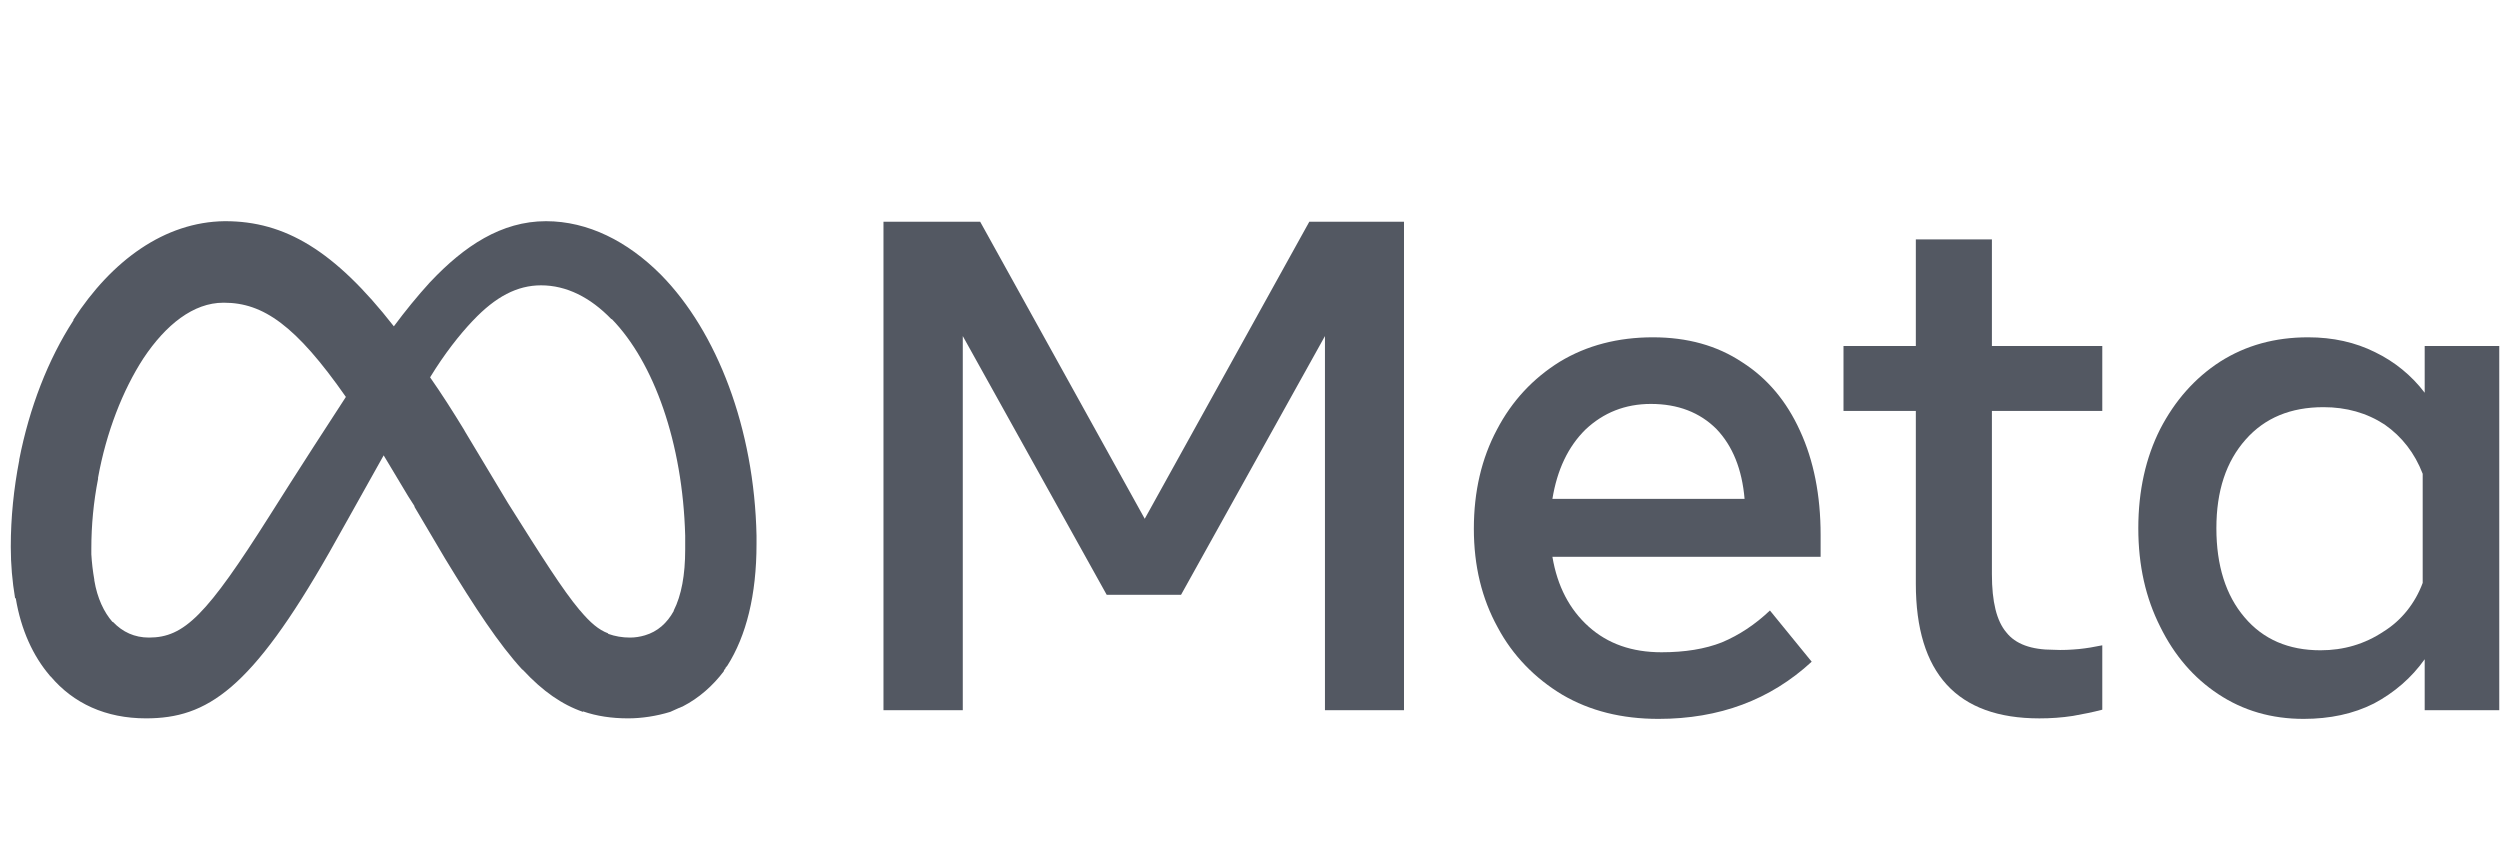
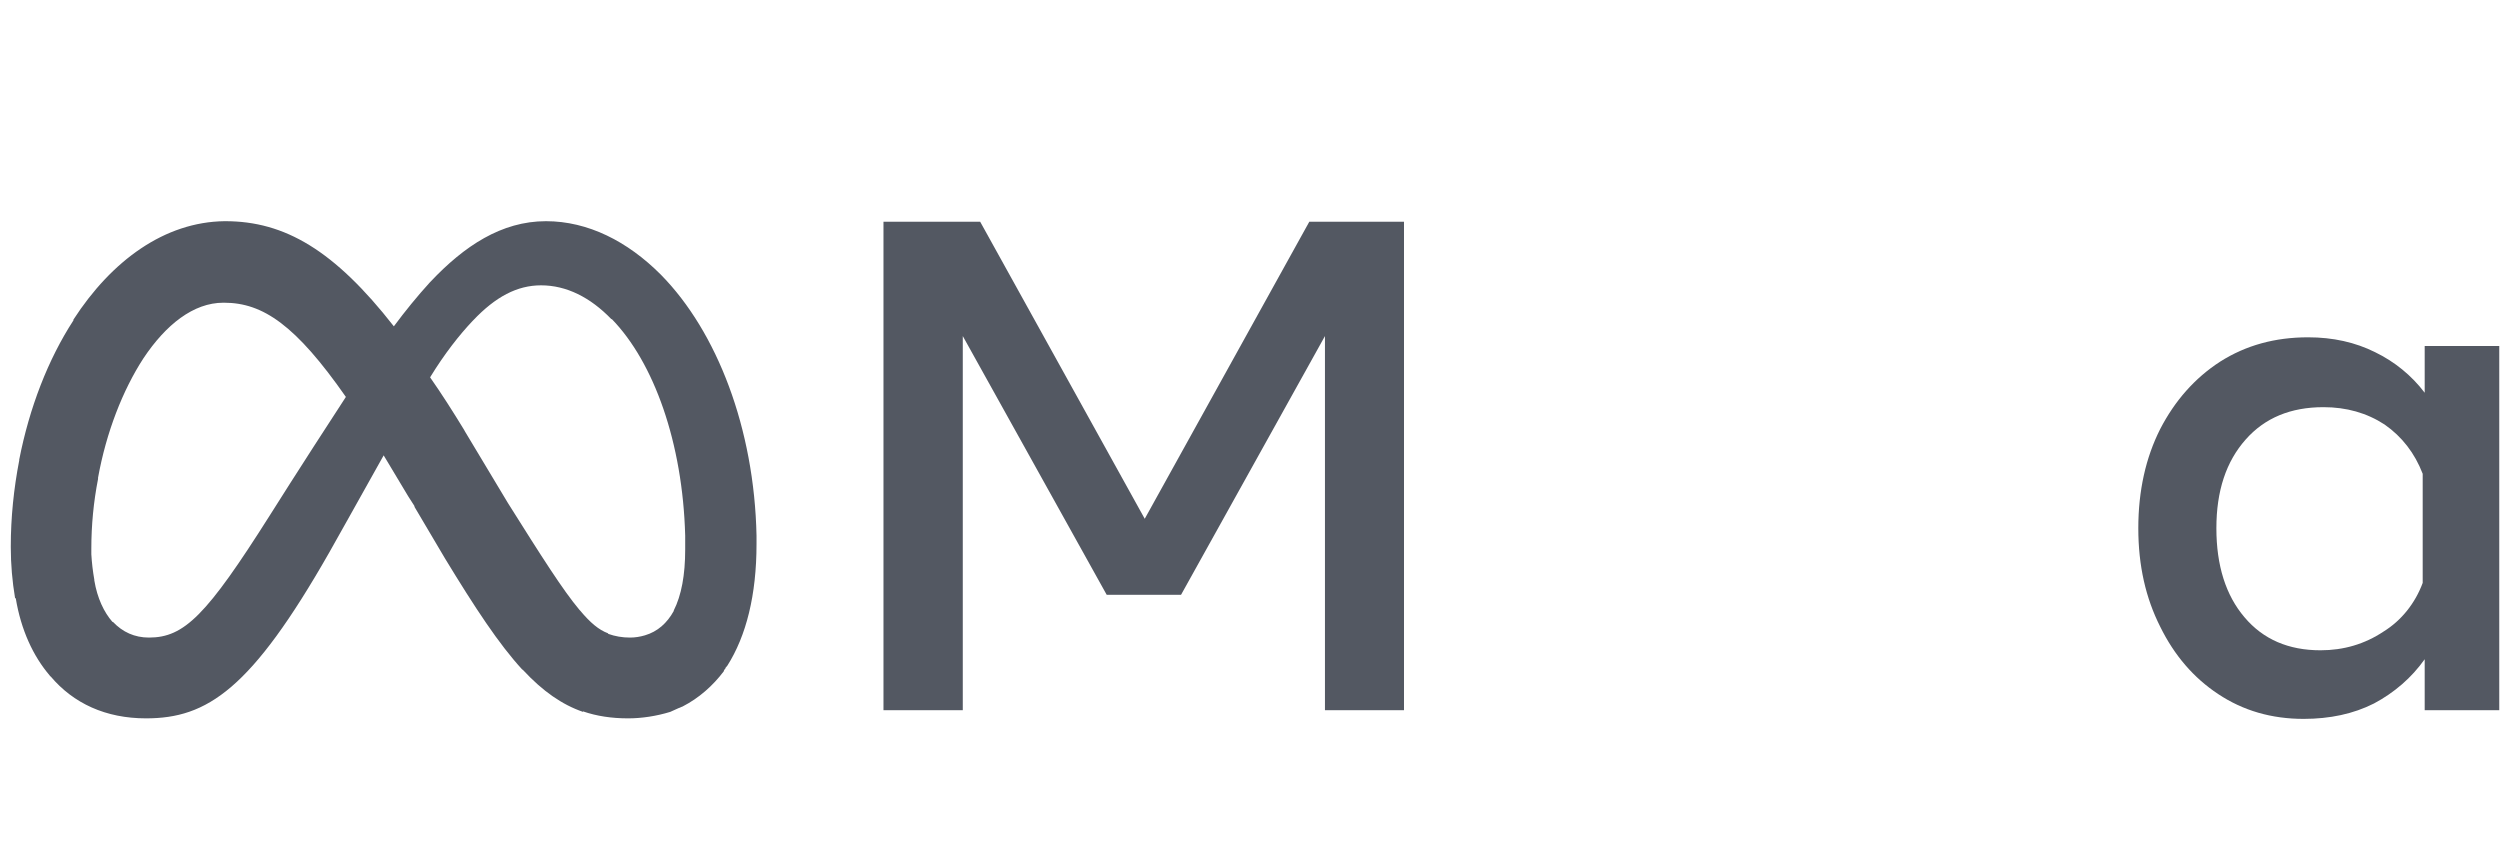
<svg xmlns="http://www.w3.org/2000/svg" width="105" height="36" viewBox="0 0 105 36" fill="none">
  <path d="M58.968 9.312V29.828H55.648V14.115L49.603 24.983H46.482L40.437 14.115V29.828H37.106V9.312H41.167L48.079 21.789L54.991 9.312H58.968Z" fill="#535862" />
-   <path fill-rule="evenodd" clip-rule="evenodd" d="M76.466 22.467C76.466 20.797 76.174 19.335 75.6 18.093C75.036 16.851 74.232 15.89 73.167 15.211C72.113 14.512 70.871 14.167 69.419 14.167C67.968 14.167 66.653 14.501 65.515 15.19C64.387 15.89 63.5 16.84 62.873 18.041C62.226 19.252 61.902 20.64 61.902 22.206C61.902 23.772 62.236 25.14 62.904 26.351C63.531 27.531 64.471 28.491 65.619 29.18C66.778 29.859 68.114 30.193 69.659 30.193C72.207 30.193 74.347 29.4 76.091 27.792L74.337 25.641C73.71 26.236 73.042 26.675 72.322 26.978C71.612 27.259 70.766 27.395 69.785 27.395C68.542 27.395 67.53 27.04 66.726 26.32C65.922 25.599 65.41 24.628 65.201 23.386H76.466V22.467ZM65.201 20.953C65.4 19.732 65.859 18.761 66.59 18.041C67.342 17.331 68.26 16.965 69.336 16.965C70.474 16.965 71.392 17.32 72.092 18.02C72.771 18.73 73.167 19.711 73.272 20.953H65.201Z" fill="#535862" />
-   <path d="M83.66 17.258V24.117C83.66 25.276 83.858 26.08 84.266 26.56C84.652 27.051 85.309 27.291 86.249 27.291C86.615 27.312 86.98 27.291 87.325 27.259C87.627 27.228 87.951 27.176 88.296 27.103V29.807C87.899 29.911 87.481 29.995 87.064 30.068C86.594 30.141 86.124 30.172 85.654 30.172C82.198 30.172 80.465 28.283 80.465 24.514V17.258H77.427V14.533H80.465V10.054H83.66V14.533H88.296V17.258H83.66Z" fill="#535862" />
  <path fill-rule="evenodd" clip-rule="evenodd" d="M101.837 14.533V16.495C101.283 15.765 100.573 15.19 99.759 14.794C98.924 14.376 97.984 14.167 96.94 14.167C95.551 14.167 94.33 14.501 93.244 15.19C92.179 15.88 91.344 16.83 90.728 18.02C90.122 19.22 89.809 20.609 89.809 22.186C89.809 23.762 90.122 25.119 90.728 26.32C91.323 27.531 92.137 28.471 93.161 29.149C94.215 29.849 95.405 30.193 96.752 30.193C97.848 30.193 98.84 29.985 99.707 29.546C100.552 29.097 101.283 28.471 101.837 27.688V29.828H104.969V14.533H101.837ZM101.753 24.482C101.44 25.328 100.866 26.059 100.103 26.529C99.32 27.051 98.433 27.312 97.462 27.312C96.115 27.312 95.05 26.852 94.267 25.923C93.484 25.004 93.088 23.752 93.088 22.186C93.088 20.619 93.495 19.387 94.32 18.458C95.123 17.55 96.209 17.101 97.587 17.101C98.548 17.101 99.404 17.341 100.156 17.832C100.886 18.343 101.419 19.032 101.753 19.899V24.482Z" fill="#535862" />
  <path d="M27.765 11.545L27.744 11.524C26.356 10.136 24.696 9.29 22.931 9.29C21.062 9.29 19.496 10.334 18.087 11.827L18.056 11.858C17.523 12.443 17.022 13.059 16.542 13.706C14.046 10.512 11.958 9.29 9.463 9.29H9.432C6.916 9.321 4.692 10.94 3.084 13.424V13.456C2.019 15.095 1.236 17.12 0.808 19.302V19.334C0.578 20.524 0.453 21.735 0.453 22.956V22.977C0.453 23.708 0.516 24.418 0.631 25.107C0.631 25.128 0.641 25.128 0.662 25.128C0.881 26.454 1.393 27.561 2.092 28.375C2.092 28.396 2.103 28.406 2.124 28.406C3.084 29.544 4.441 30.171 6.133 30.171C8.701 30.171 10.549 28.96 13.827 23.207C13.827 23.207 15.184 20.795 16.114 19.125C16.437 19.657 16.782 20.232 17.147 20.848L17.408 21.255V21.286L18.692 23.458C19.956 25.535 20.958 27.06 21.939 28.125C21.96 28.125 21.971 28.135 21.971 28.145C22.796 29.033 23.61 29.597 24.487 29.899V29.878C25.061 30.077 25.688 30.171 26.377 30.171C26.961 30.171 27.567 30.077 28.151 29.899C28.277 29.837 28.392 29.795 28.496 29.743C28.538 29.732 28.579 29.711 28.621 29.691C28.642 29.691 28.663 29.67 28.674 29.67C29.363 29.315 29.937 28.803 30.396 28.198C30.407 28.145 30.438 28.104 30.469 28.072C30.469 28.041 30.5 28.01 30.521 27.999C30.521 27.978 30.521 27.968 30.542 27.968C31.346 26.705 31.774 24.982 31.774 22.852V22.497C31.68 17.987 30.114 13.936 27.765 11.545ZM11.322 21.662C8.68 25.838 7.741 26.778 6.258 26.778C5.652 26.778 5.151 26.548 4.744 26.12H4.723C4.368 25.713 4.086 25.128 3.961 24.376V24.345C3.898 23.99 3.857 23.635 3.836 23.28V23.05C3.836 22.059 3.93 21.077 4.118 20.117V20.064C4.462 18.164 5.151 16.39 6.028 15.043C6.968 13.633 8.127 12.714 9.38 12.714H9.411C11.05 12.714 12.428 13.665 14.527 16.671C12.533 19.73 11.322 21.662 11.322 21.662ZM28.778 23.082C28.778 24.147 28.621 25.003 28.298 25.64V25.661C28.016 26.172 27.619 26.527 27.087 26.684C26.878 26.746 26.669 26.778 26.46 26.778C26.137 26.778 25.834 26.726 25.541 26.621V26.6C25.145 26.454 24.79 26.151 24.362 25.64L24.341 25.619C23.631 24.773 22.754 23.385 21.334 21.129L19.517 18.102L19.496 18.06C19.009 17.261 18.531 16.514 18.064 15.848C18.669 14.857 19.298 14.061 19.851 13.477L19.872 13.456C20.812 12.464 21.72 11.984 22.723 11.984C23.787 11.984 24.79 12.485 25.677 13.403H25.698C27.462 15.22 28.674 18.592 28.778 22.497V23.082Z" fill="#535862" />
</svg>